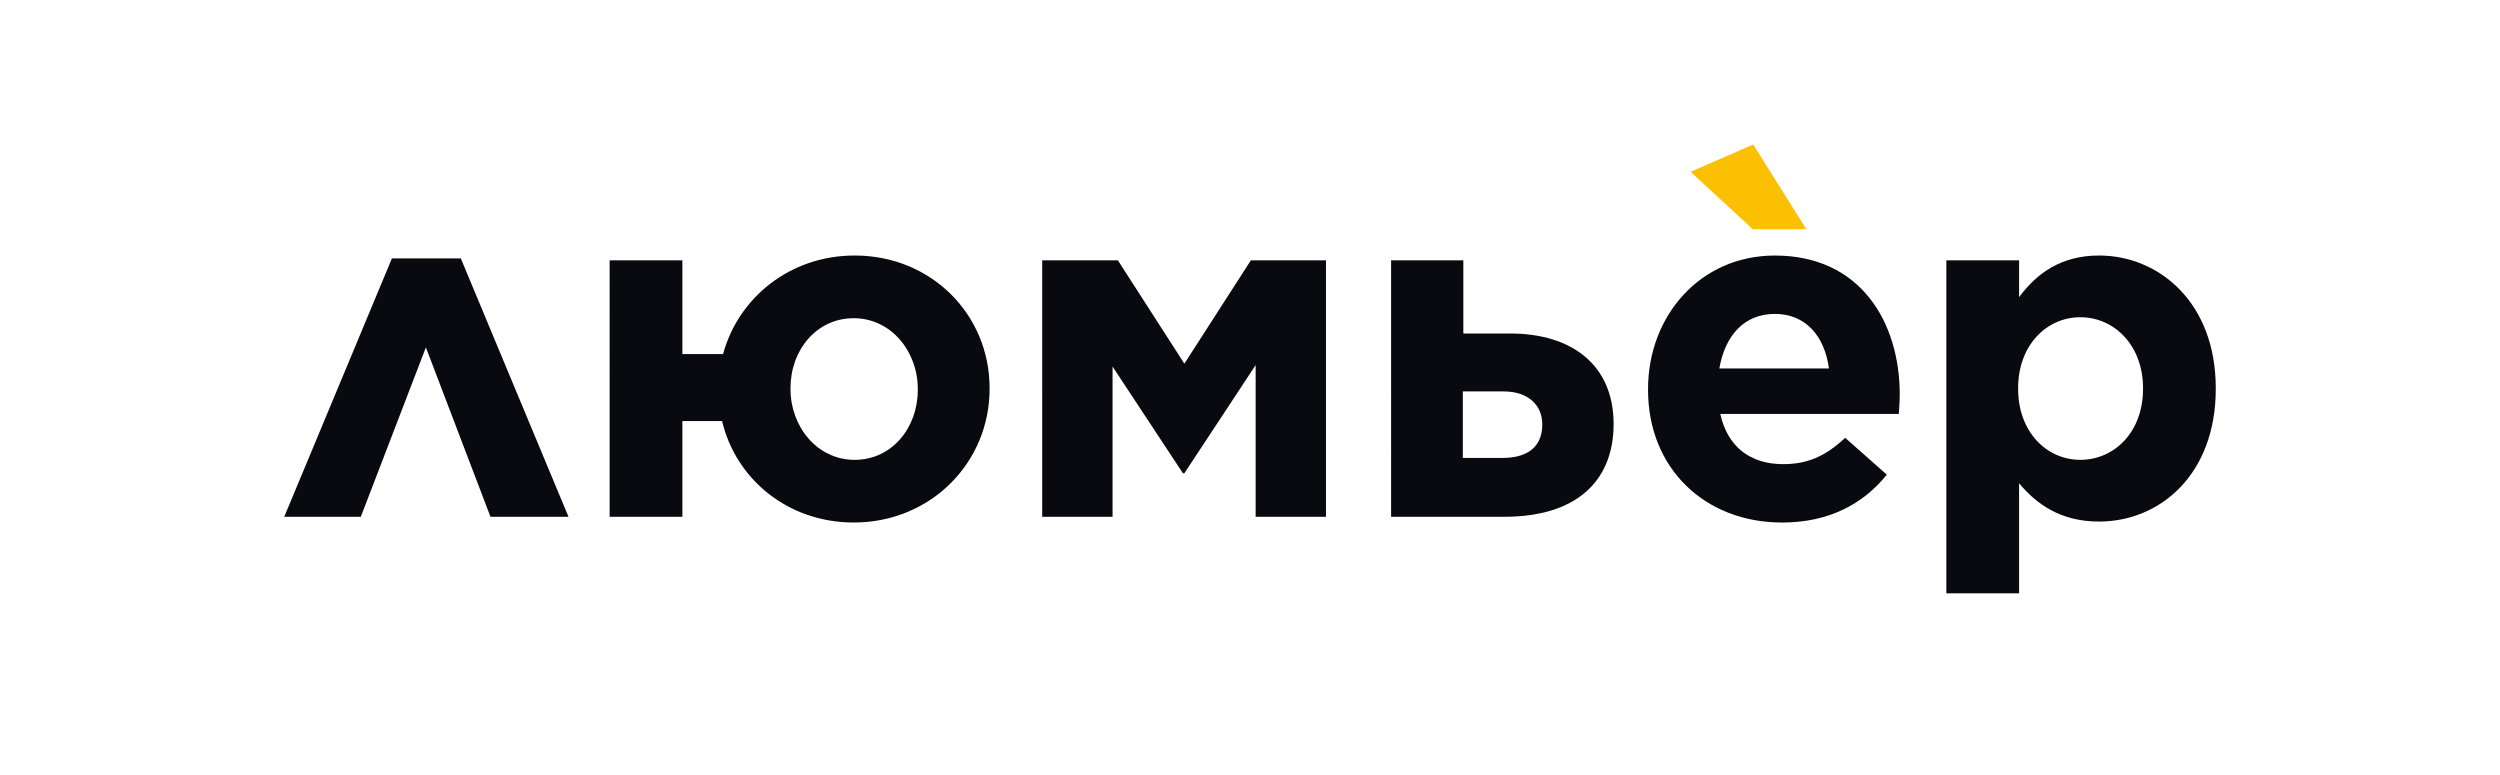
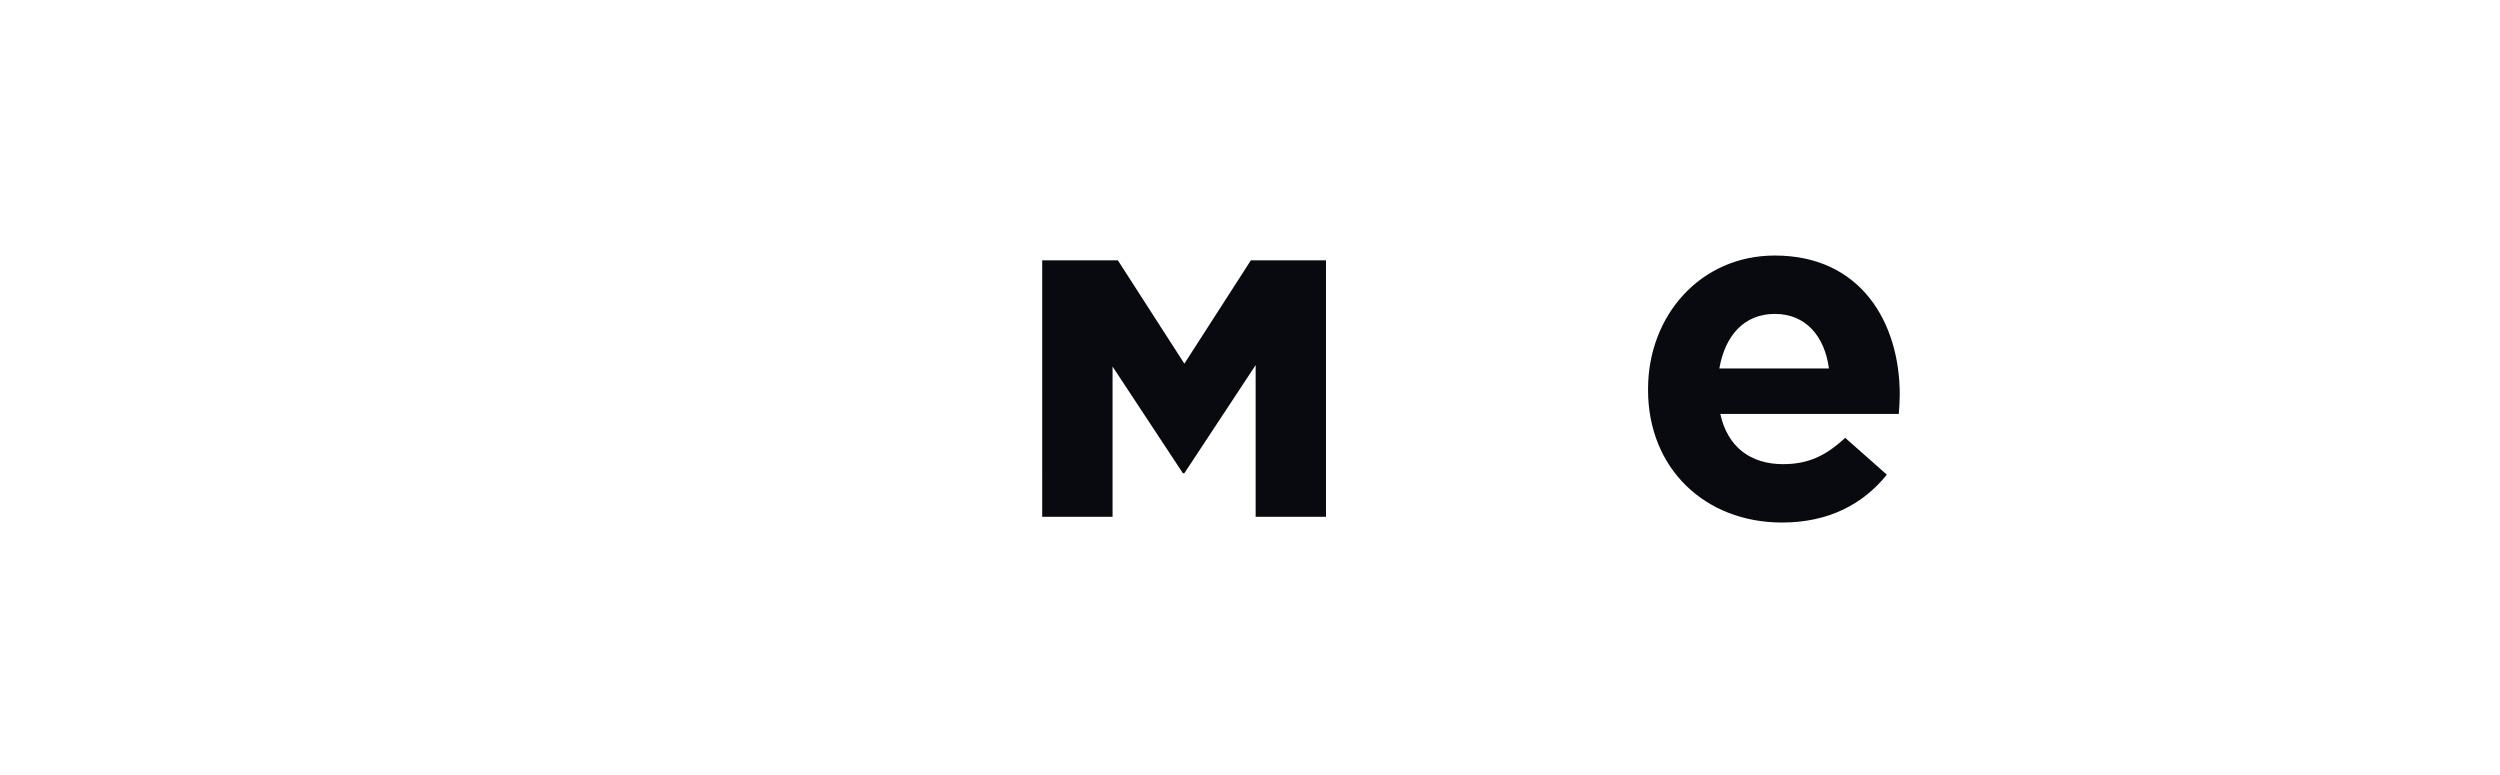
<svg xmlns="http://www.w3.org/2000/svg" id="LOGO_1_стандрат" viewBox="0 0 1258.44 390.21">
  <defs>
    <style>.cls-1{fill:#fcc002;}.cls-2{fill:#090910;}</style>
  </defs>
  <g id="_юмьер">
    <g>
      <g>
-         <path class="cls-2" d="M286.16,260.14h-39.26l-32.52-85.27-32.76,85.27h-38.54l54.2-130.07h34.69l54.2,130.07Z" />
-         <path class="cls-2" d="M343.49,260.14h-36.61V131.03h36.61v47.21h20.48c7.71-28.42,33.72-49.62,66.24-49.62,38.54,0,67.92,29.63,67.92,66.72v.48c0,37.09-29.63,67.2-68.41,67.2-33,0-59.26-21.68-66.24-51.06h-19.99v48.17Zm118.51-63.83v-.48c0-19.03-13.49-35.65-32.28-35.65s-31.8,16.14-31.8,35.17v.48c0,19.03,13.49,35.65,32.28,35.65s31.79-16.14,31.79-35.17Z" />
        <path class="cls-2" d="M524.64,131.03h38.06l33.48,52.03,33.48-52.03h37.81v129.11h-35.41v-76.36l-35.89,54.44h-.73l-35.41-53.71v75.63h-35.41V131.03Z" />
-         <path class="cls-2" d="M700.24,131.03h36.37v36.85h23.61c31.07,0,52.03,15.9,52.03,45.52s-19.75,46.73-54.92,46.73h-57.08V131.03Zm56.12,99.48c12.52,0,19.99-5.54,19.99-16.86,0-9.63-6.99-16.62-19.51-16.62h-20.48v33.48h20Z" />
        <path class="cls-2" d="M829.59,196.31v-.48c0-36.85,26.26-67.2,63.83-67.2,43.12,0,62.87,33.48,62.87,70.09,0,2.89-.24,6.26-.48,9.63h-89.85c3.61,16.62,15.18,25.29,31.56,25.29,12.28,0,21.19-3.85,31.31-13.25l20.96,18.55c-12.04,14.93-29.39,24.09-52.75,24.09-38.78,0-67.45-27.22-67.45-66.72Zm91.05-10.84c-2.17-16.38-11.81-27.46-27.22-27.46s-25.05,10.84-27.94,27.46h55.16Z" />
-         <path class="cls-2" d="M979.75,131.03h36.61v18.55c8.91-12.04,21.2-20.96,40.23-20.96,30.11,0,58.77,23.61,58.77,66.72v.48c0,43.12-28.18,66.72-58.77,66.72-19.51,0-31.55-8.91-40.23-19.27v55.4h-36.61V131.03Zm99,64.79v-.48c0-21.44-14.46-35.65-31.56-35.65s-31.31,14.21-31.31,35.65v.48c0,21.44,14.21,35.65,31.31,35.65s31.56-13.97,31.56-35.65Z" />
      </g>
-       <polygon class="cls-1" points="909.28 115.38 882.3 115.38 850.99 86.47 882.54 72.74 909.28 115.38" />
    </g>
  </g>
</svg>